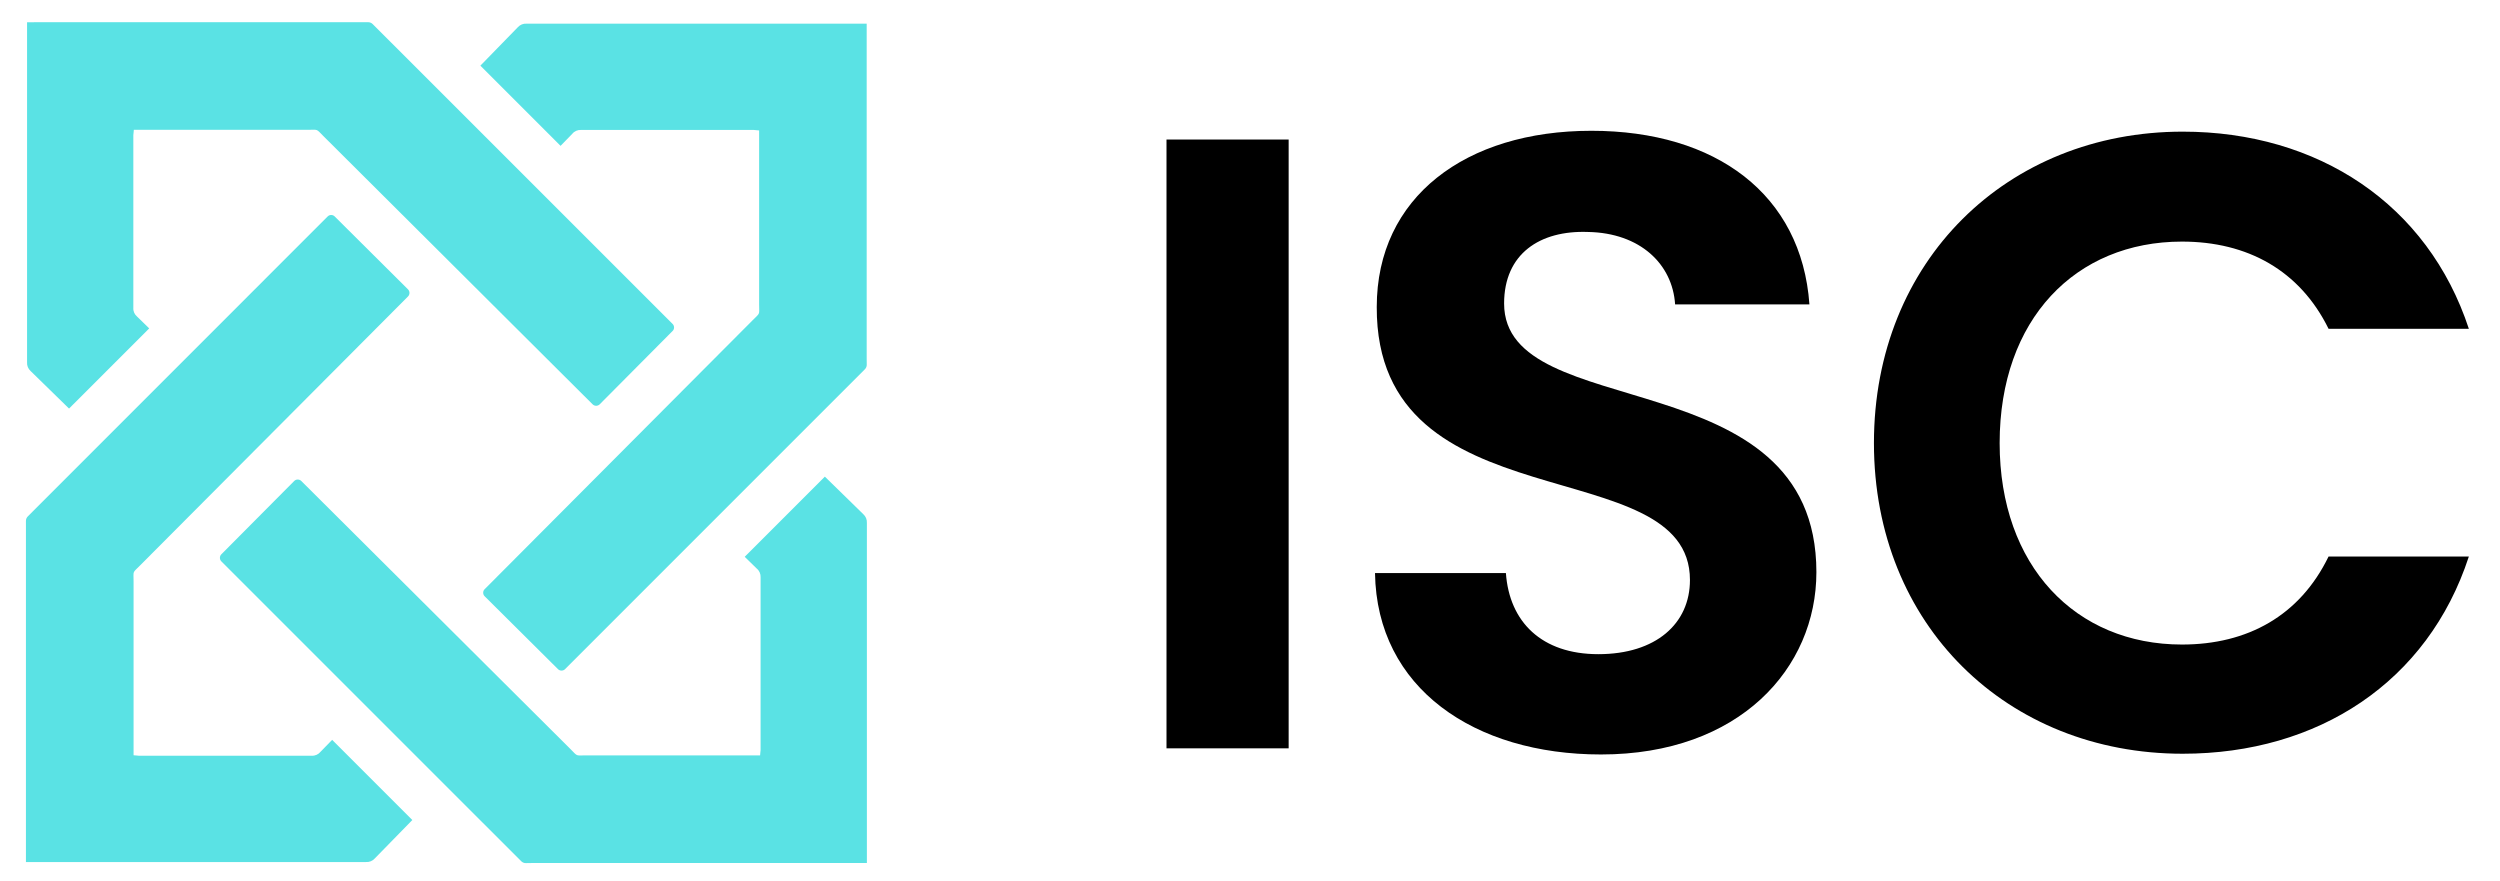
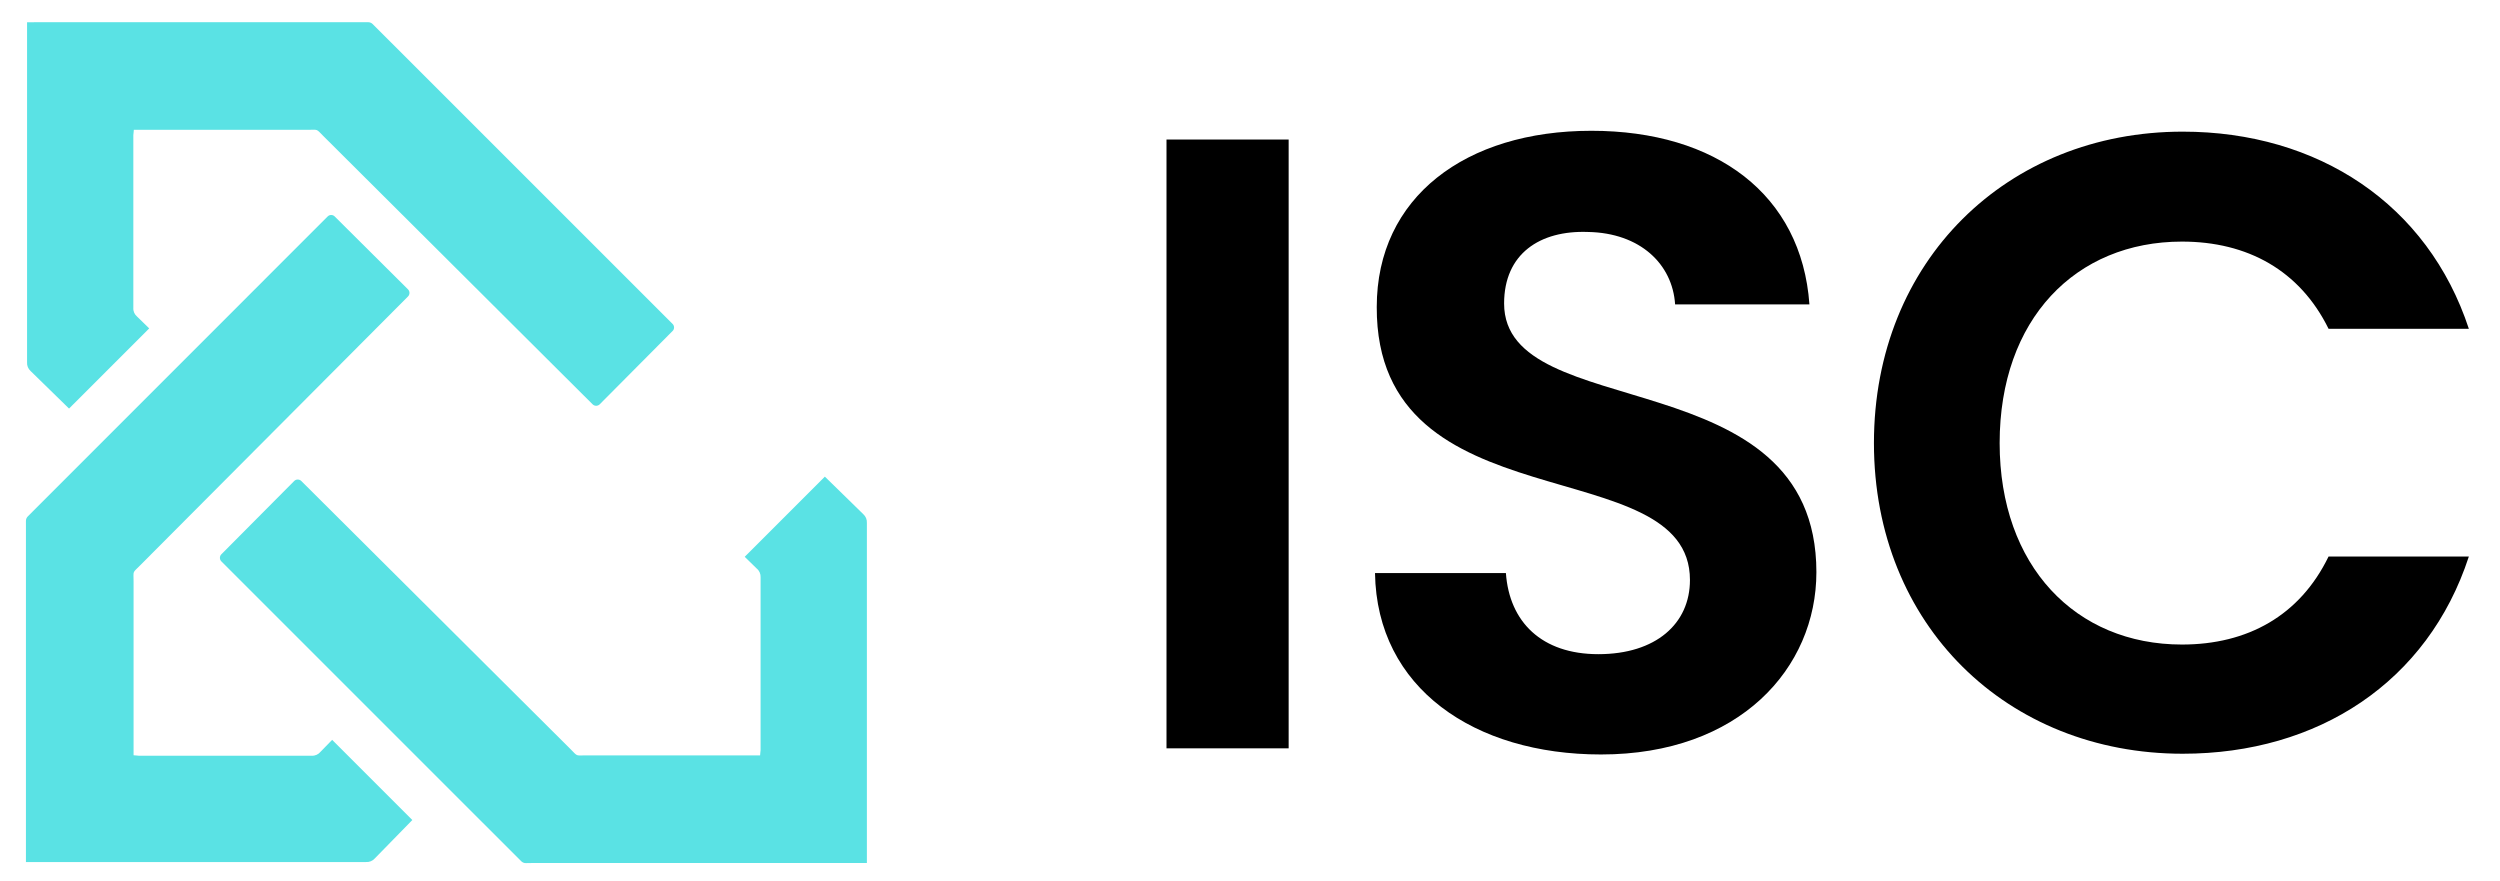
<svg xmlns="http://www.w3.org/2000/svg" version="1.1" id="Layer_1" x="0px" y="0px" width="145.161px" height="51.166px" viewBox="-1.13 -0.592 145.161 51.166" enable-background="new -1.13 -0.592 145.161 51.166" xml:space="preserve">
  <g id="Layer_2">
    <g id="Layer_1-2">
-       <path fill="#5AE2E4" d="M49.197,20.569c0.006,0.109-0.038,0.217-0.119,0.291L31.679,38.262c-0.113,0.112-0.296,0.112-0.41,0    l-4.259-4.233c-0.113-0.113-0.113-0.297,0-0.409l15.555-15.611c0.468-0.468,0.383-0.291,0.383-0.936c0-3.191,0-6.384,0-9.578    c0-0.164,0-0.326,0-0.513c-0.122,0-0.215-0.029-0.308-0.029c-3.346,0-6.69,0-10.035,0c-0.195-0.01-0.383,0.072-0.506,0.224    l-0.681,0.7L26.763,3.22l2.175-2.232c0.131-0.144,0.319-0.221,0.512-0.206c0.583,0,19.744,0,19.744,0s0,13.25,0,19.456    C49.197,20.348,49.191,20.459,49.197,20.569z" />
      <path fill="#5AE2E4" d="M29.415,49.524c-0.109,0.007-0.215-0.039-0.291-0.12l-17.401-17.4c-0.112-0.112-0.112-0.298,0-0.412    l4.23-4.256c0.113-0.112,0.297-0.112,0.411,0l15.612,15.549c0.468,0.47,0.291,0.383,0.937,0.383h9.579c0.163,0,0.326,0,0.512,0    c0-0.121,0.029-0.215,0.029-0.308c0-3.345,0-6.69,0-10.034c0.01-0.194-0.073-0.384-0.225-0.506l-0.697-0.682l4.654-4.655    l2.231,2.18c0.145,0.13,0.222,0.318,0.209,0.512c0,0.582,0,19.744,0,19.744s-13.249,0-19.455,0    C29.636,49.524,29.527,49.519,29.415,49.524z" />
      <path fill="#5AE2E4" d="M20.228,0.697c0.11-0.005,0.217,0.038,0.291,0.119l17.403,17.399c0.115,0.113,0.117,0.298,0.003,0.412    c-0.001,0.001-0.001,0.001-0.003,0.001l-4.231,4.257c-0.115,0.113-0.296,0.113-0.411,0L17.668,7.33    c-0.47-0.468-0.291-0.384-0.938-0.384c-3.191,0-6.383,0-9.578,0c-0.162,0-0.325,0-0.511,0c0,0.124-0.029,0.215-0.029,0.308    c0,3.347,0,6.691,0,10.036c-0.012,0.194,0.073,0.382,0.224,0.506l0.698,0.68l-4.655,4.655l-2.229-2.176    c-0.144-0.13-0.223-0.318-0.209-0.512c0-0.582,0-19.744,0-19.744s13.25-0.003,19.456-0.003    C20.006,0.697,20.117,0.697,20.228,0.697z" />
      <path fill="#5AE2E4" d="M0.375,29.673c-0.004-0.11,0.04-0.216,0.119-0.29l17.4-17.405c0.112-0.115,0.296-0.115,0.411-0.002    c0,0.001,0,0.001,0.001,0.002l4.256,4.233c0.112,0.114,0.112,0.297,0,0.41L7.01,32.233c-0.468,0.469-0.384,0.292-0.384,0.937    c0,3.191,0,6.383,0,9.578c0,0.163,0,0.326,0,0.514c0.123,0,0.216,0.027,0.309,0.027c3.346,0,6.691,0,10.035,0    c0.194,0.011,0.383-0.073,0.507-0.224l0.68-0.698l4.655,4.655l-2.18,2.231c-0.128,0.146-0.317,0.223-0.512,0.209    c-0.582,0-19.744,0-19.744,0s0-13.25,0-19.455C0.375,29.895,0.375,29.792,0.375,29.673z" />
      <path d="M66.602,7.509v35.352h7.093V7.509H66.602z" />
      <path d="M86.205,17.031c0-2.89,2.08-4.256,4.865-4.154c3.039,0.052,4.914,1.873,5.064,4.204h7.799    c-0.457-6.384-5.42-10.079-12.662-10.079c-7.293,0-12.461,3.849-12.461,10.23c-0.049,12.802,18.186,8.204,18.186,15.854    c0,2.533-1.975,4.306-5.32,4.306c-3.293,0-5.166-1.872-5.367-4.71h-7.6c0.102,6.691,5.775,10.534,13.119,10.534    c8.055,0,12.51-5.016,12.51-10.587C104.338,20.171,86.205,24.122,86.205,17.031z" />
      <path d="M125.566,36.833c-6.18,0-10.588-4.558-10.588-11.698c0-7.193,4.408-11.699,10.588-11.699c3.799,0,6.838,1.669,8.51,5.062    h8.146c-2.381-7.24-8.762-11.446-16.615-11.446c-10.182,0-17.928,7.495-17.928,18.083c0,10.586,7.748,18.038,17.928,18.038    c7.855,0,14.234-4.155,16.615-11.45h-8.146C132.404,35.164,129.365,36.833,125.566,36.833z" />
    </g>
  </g>
</svg>